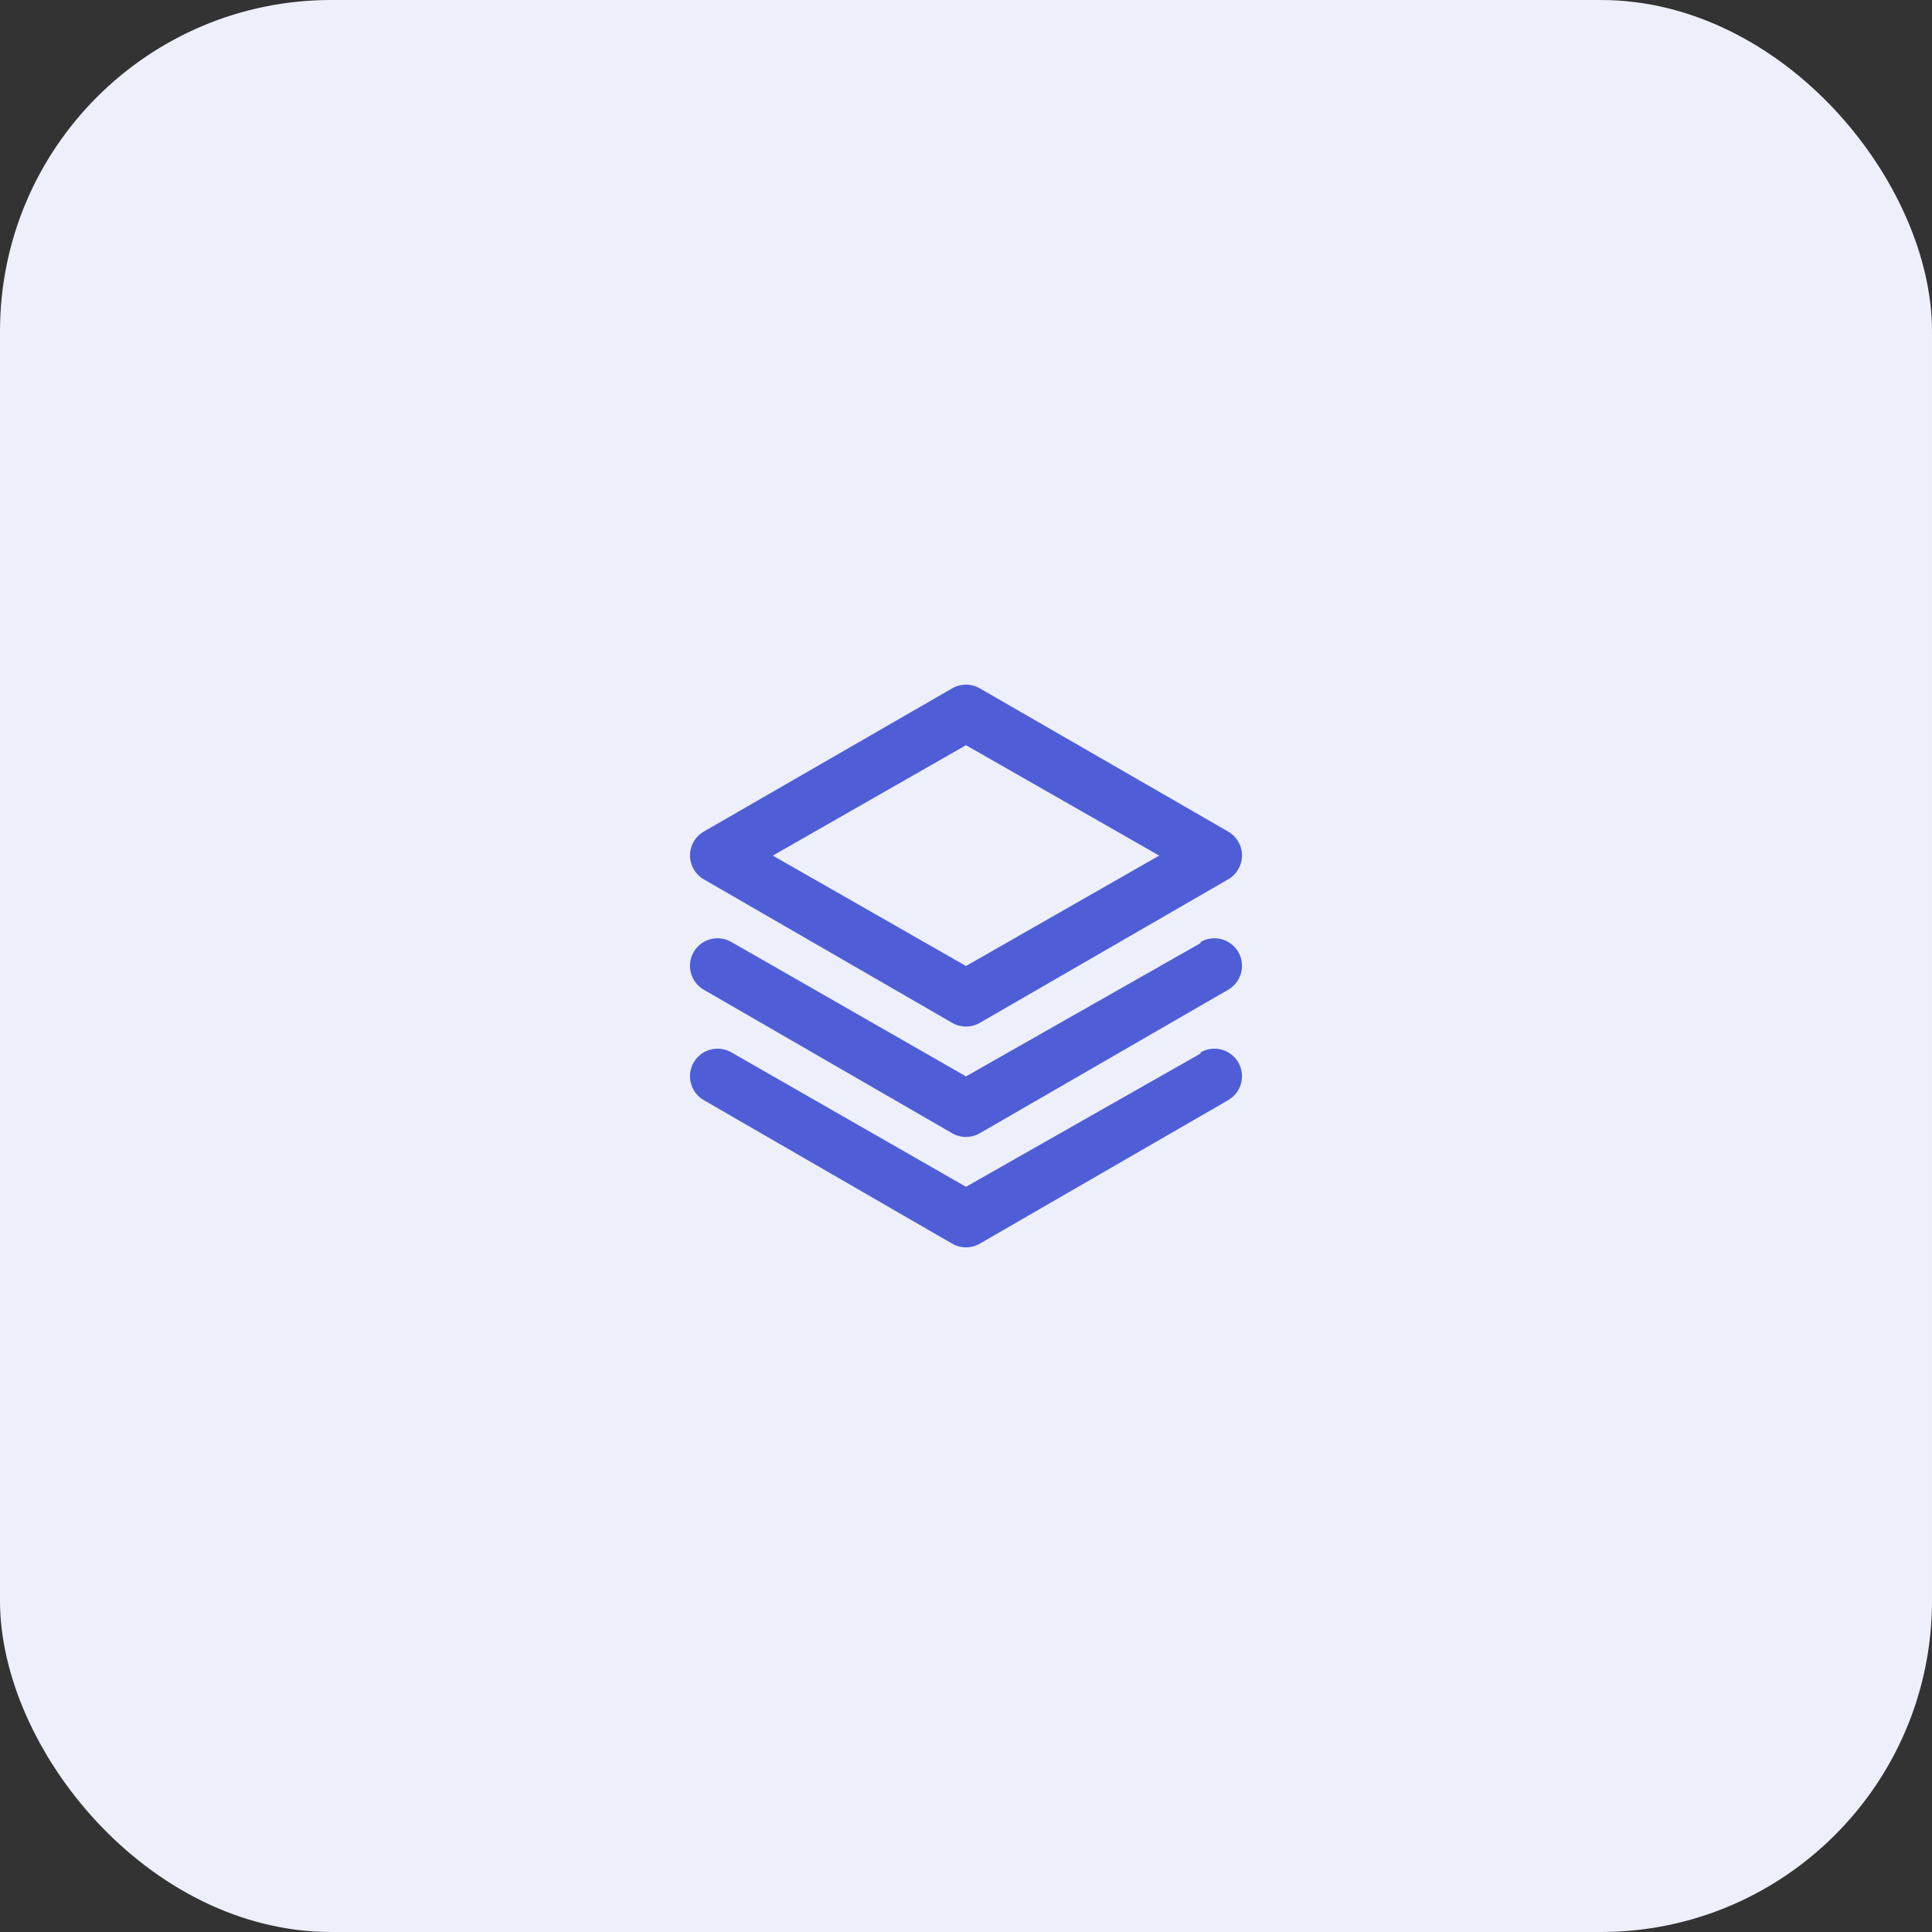
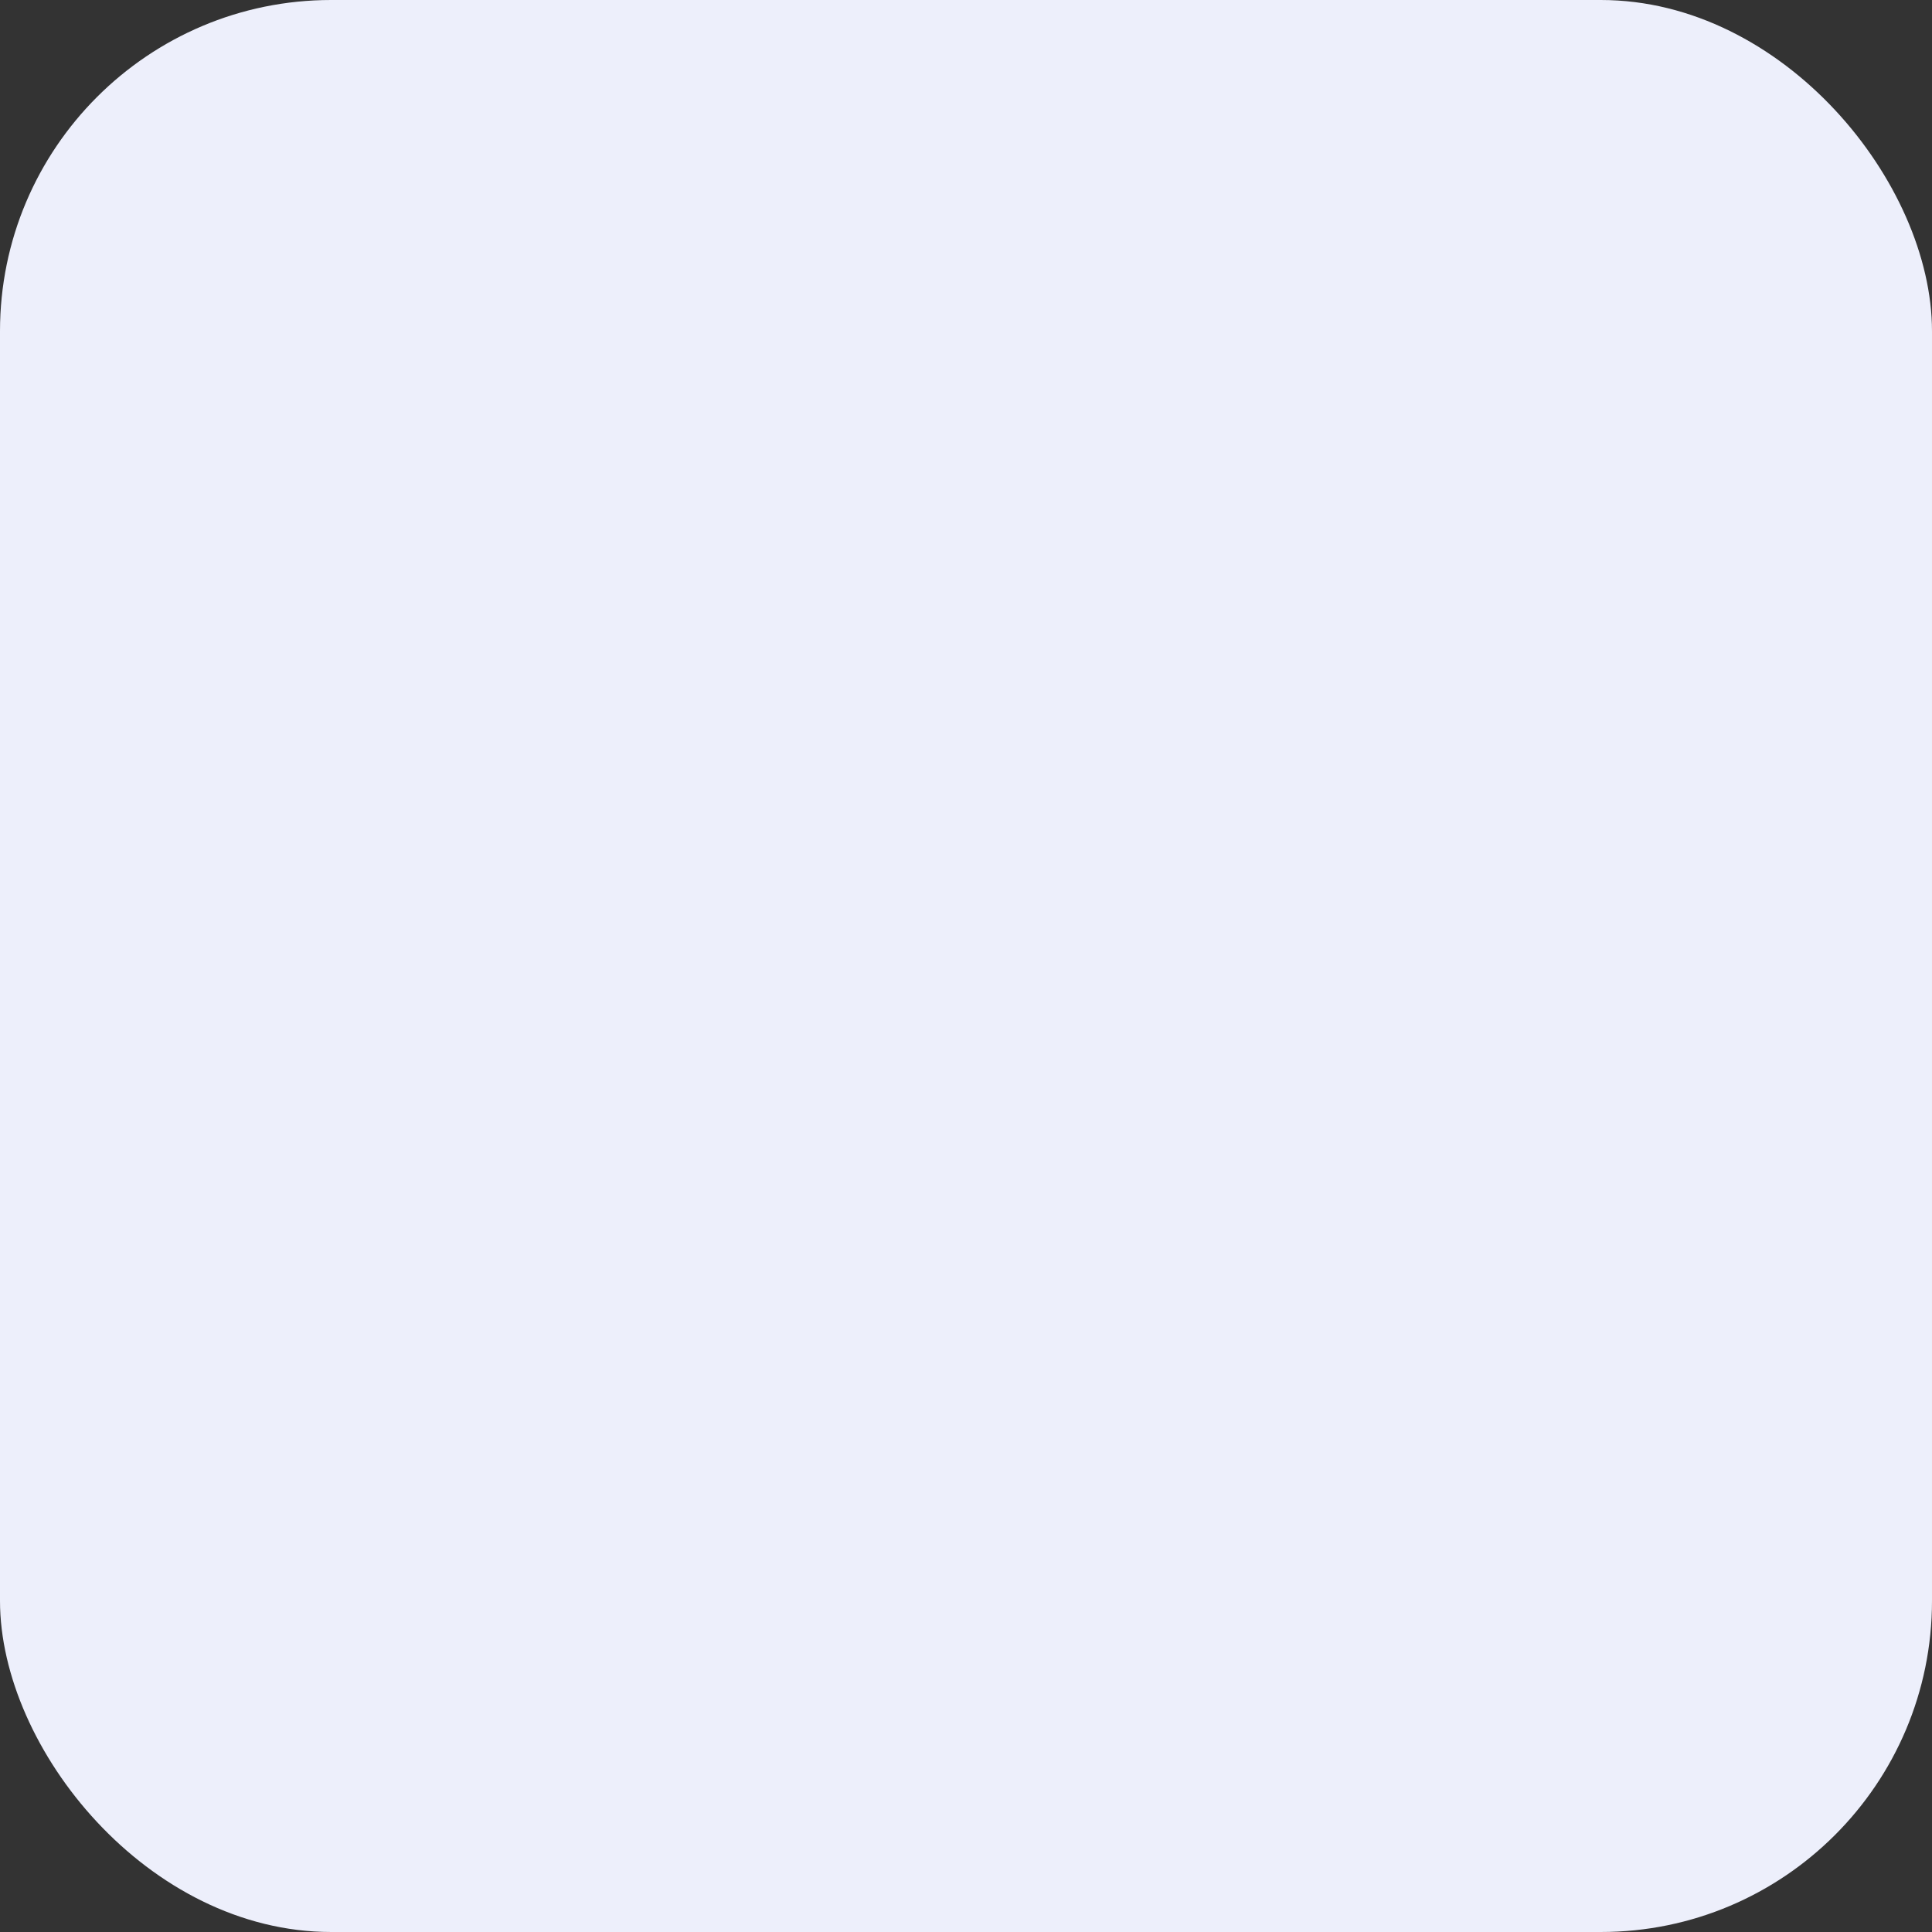
<svg xmlns="http://www.w3.org/2000/svg" width="70" height="70" viewBox="0 0 70 70" fill="none">
  <rect x="0" y="0" width="70" height="70" fill="#333333" stroke="none" />
  <rect width="70" height="70" rx="12" fill="#EDEFFB" />
-   <path d="M25.5 31.86L34.5 37.06C34.652 37.148 34.824 37.194 35 37.194C35.175 37.194 35.348 37.148 35.5 37.06L44.5 31.86C44.651 31.773 44.777 31.648 44.864 31.497C44.952 31.346 44.999 31.174 45 31C45.001 30.824 44.955 30.651 44.867 30.498C44.779 30.345 44.653 30.218 44.5 30.13L35.5 24.94C35.348 24.852 35.175 24.806 35 24.806C34.824 24.806 34.652 24.852 34.5 24.94L25.5 30.13C25.347 30.218 25.221 30.345 25.133 30.498C25.045 30.651 24.999 30.824 25 31C25.001 31.174 25.048 31.346 25.135 31.497C25.223 31.648 25.349 31.773 25.5 31.86ZM35 27L42 31L35 35L28 31L35 27ZM43.5 34.17L35 39L26.5 34.13C26.386 34.064 26.26 34.021 26.129 34.004C25.998 33.987 25.865 33.995 25.738 34.03C25.611 34.064 25.491 34.123 25.387 34.204C25.283 34.285 25.195 34.385 25.13 34.5C25 34.73 24.965 35.002 25.035 35.256C25.104 35.511 25.271 35.728 25.5 35.86L34.5 41.06C34.652 41.148 34.824 41.194 35 41.194C35.175 41.194 35.348 41.148 35.5 41.06L44.5 35.86C44.729 35.728 44.896 35.511 44.965 35.256C45.035 35.002 45 34.73 44.87 34.5C44.805 34.385 44.717 34.285 44.613 34.204C44.508 34.123 44.389 34.064 44.262 34.03C44.135 33.995 44.002 33.987 43.871 34.004C43.74 34.021 43.614 34.064 43.5 34.13V34.17ZM43.5 38.17L35 43L26.5 38.13C26.386 38.064 26.26 38.021 26.129 38.004C25.998 37.987 25.865 37.995 25.738 38.03C25.611 38.064 25.491 38.123 25.387 38.204C25.283 38.285 25.195 38.385 25.13 38.5C25 38.73 24.965 39.002 25.035 39.256C25.104 39.511 25.271 39.728 25.5 39.86L34.5 45.06C34.652 45.148 34.824 45.194 35 45.194C35.175 45.194 35.348 45.148 35.5 45.06L44.5 39.86C44.729 39.728 44.896 39.511 44.965 39.256C45.035 39.002 45 38.73 44.87 38.5C44.805 38.385 44.717 38.285 44.613 38.204C44.508 38.123 44.389 38.064 44.262 38.03C44.135 37.995 44.002 37.987 43.871 38.004C43.74 38.021 43.614 38.064 43.5 38.13V38.17Z" fill="#4F5ED7" />
</svg>